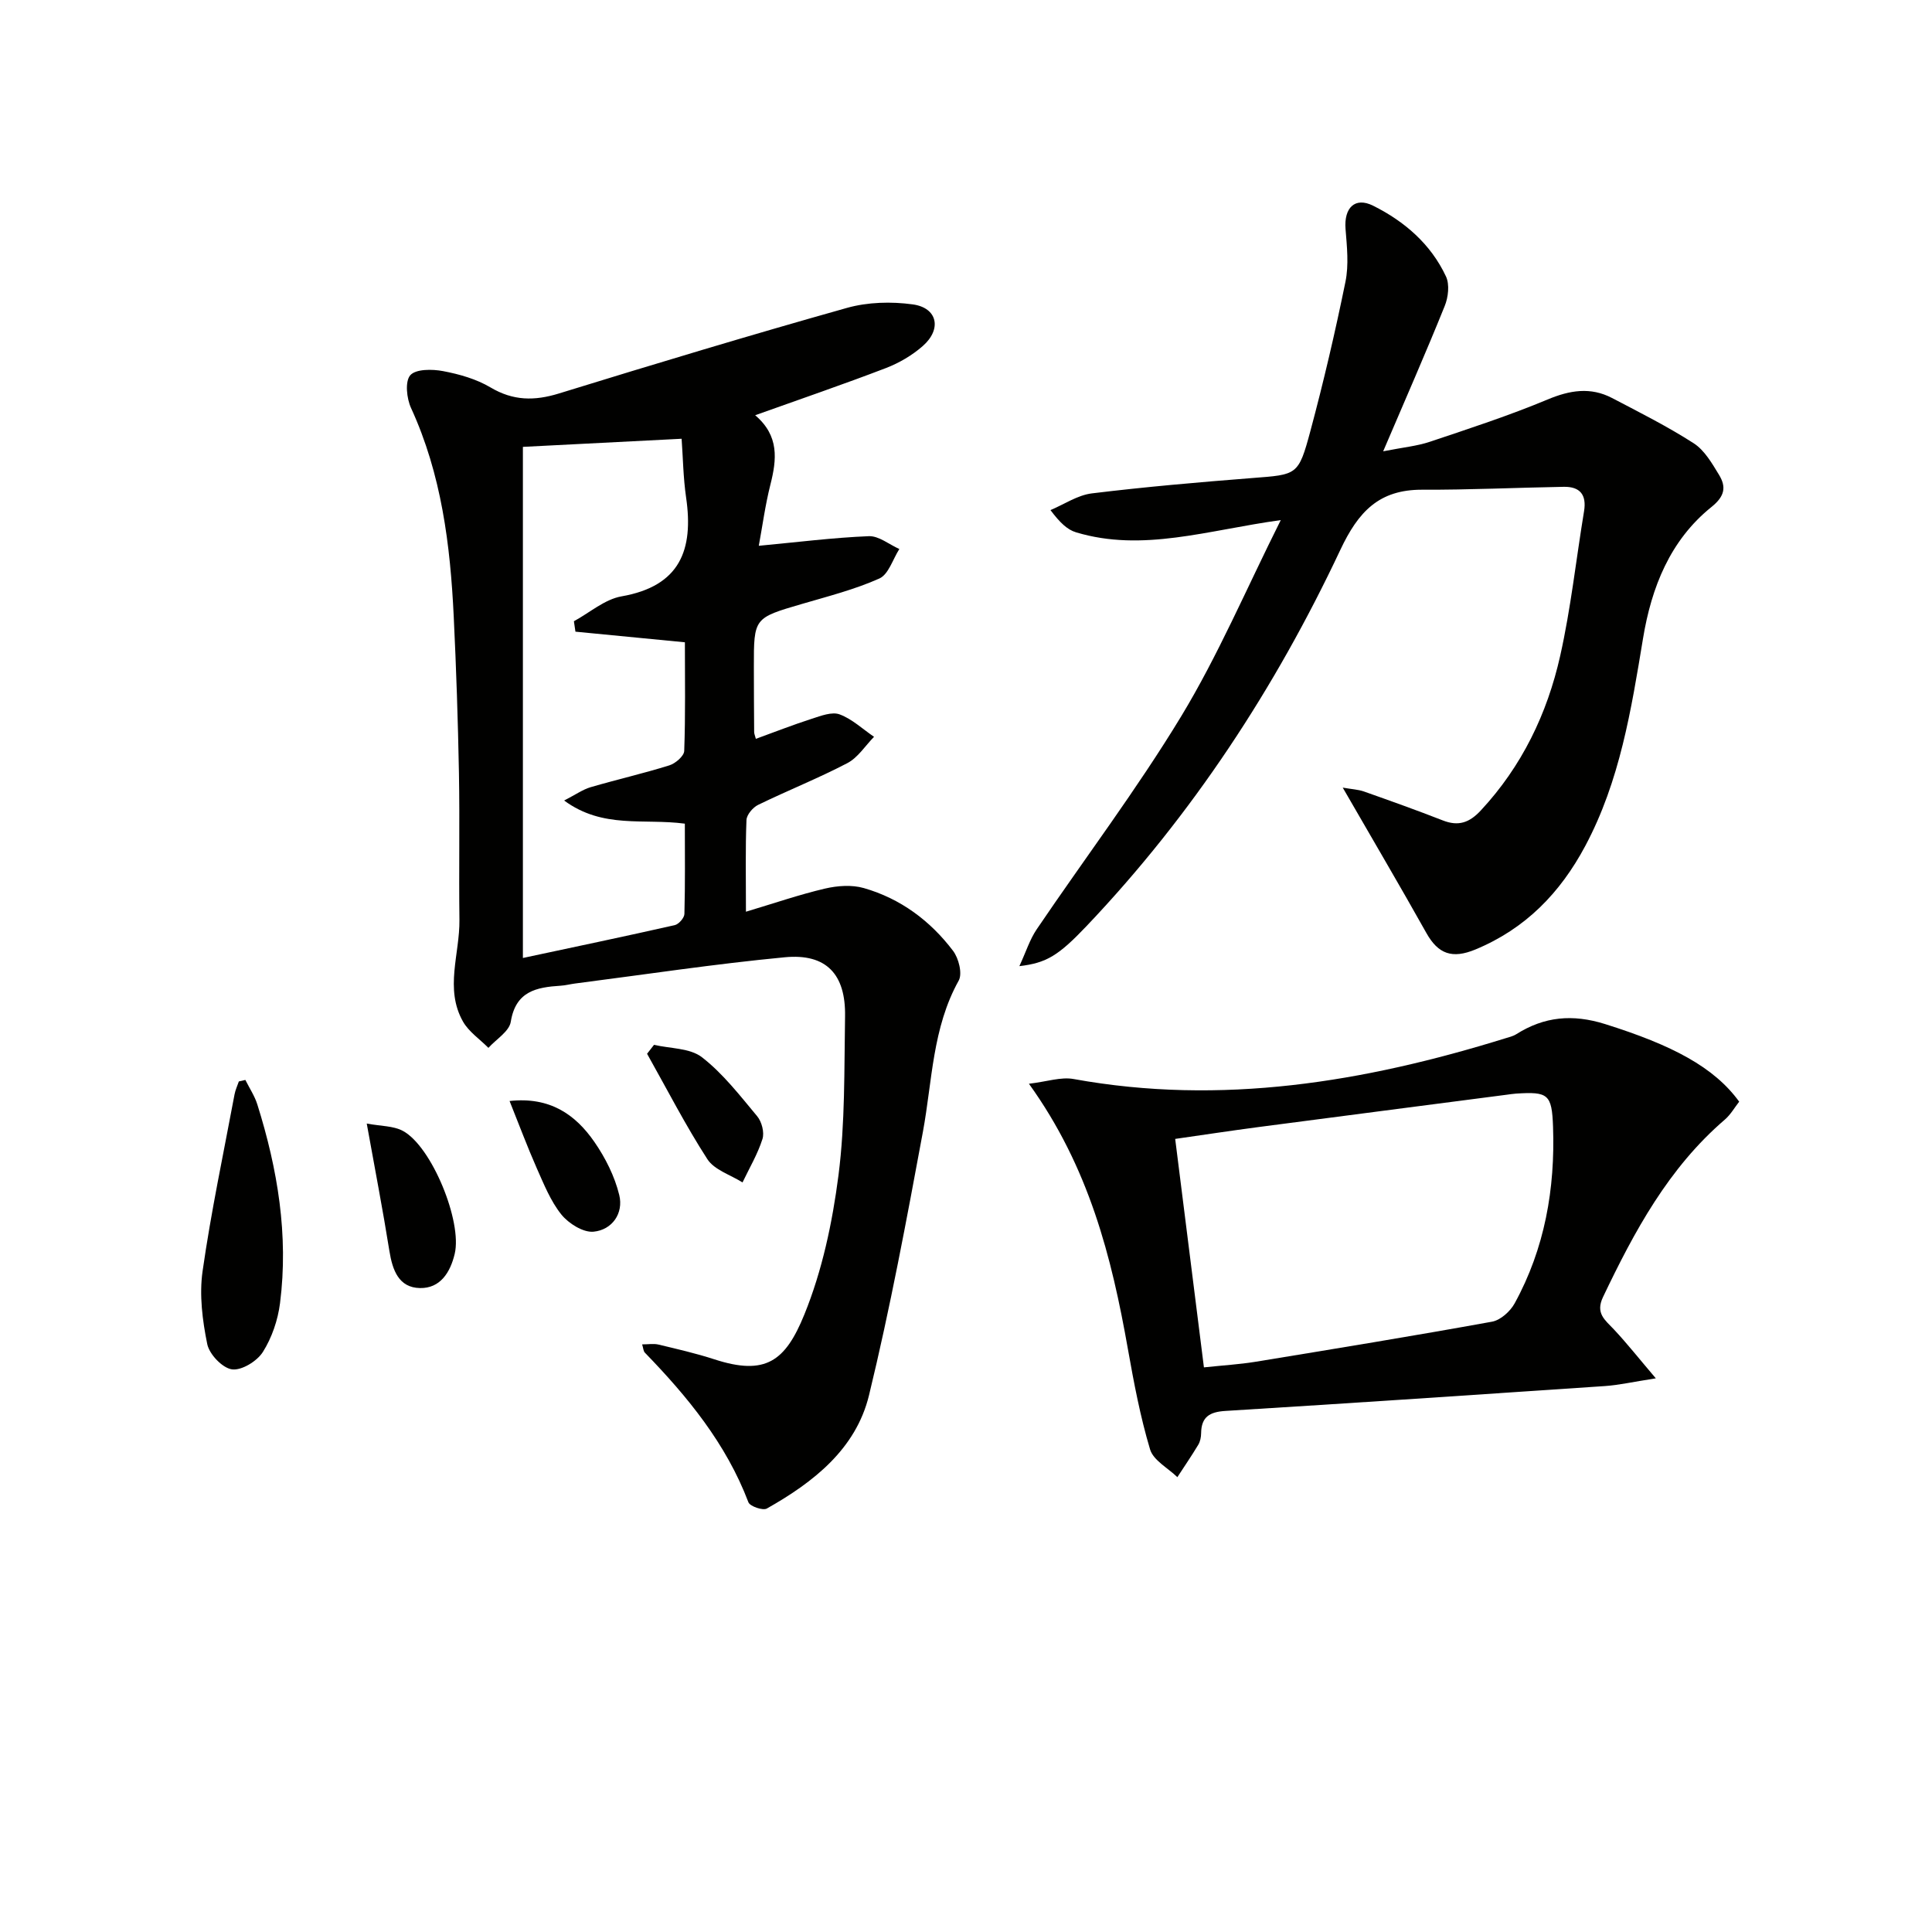
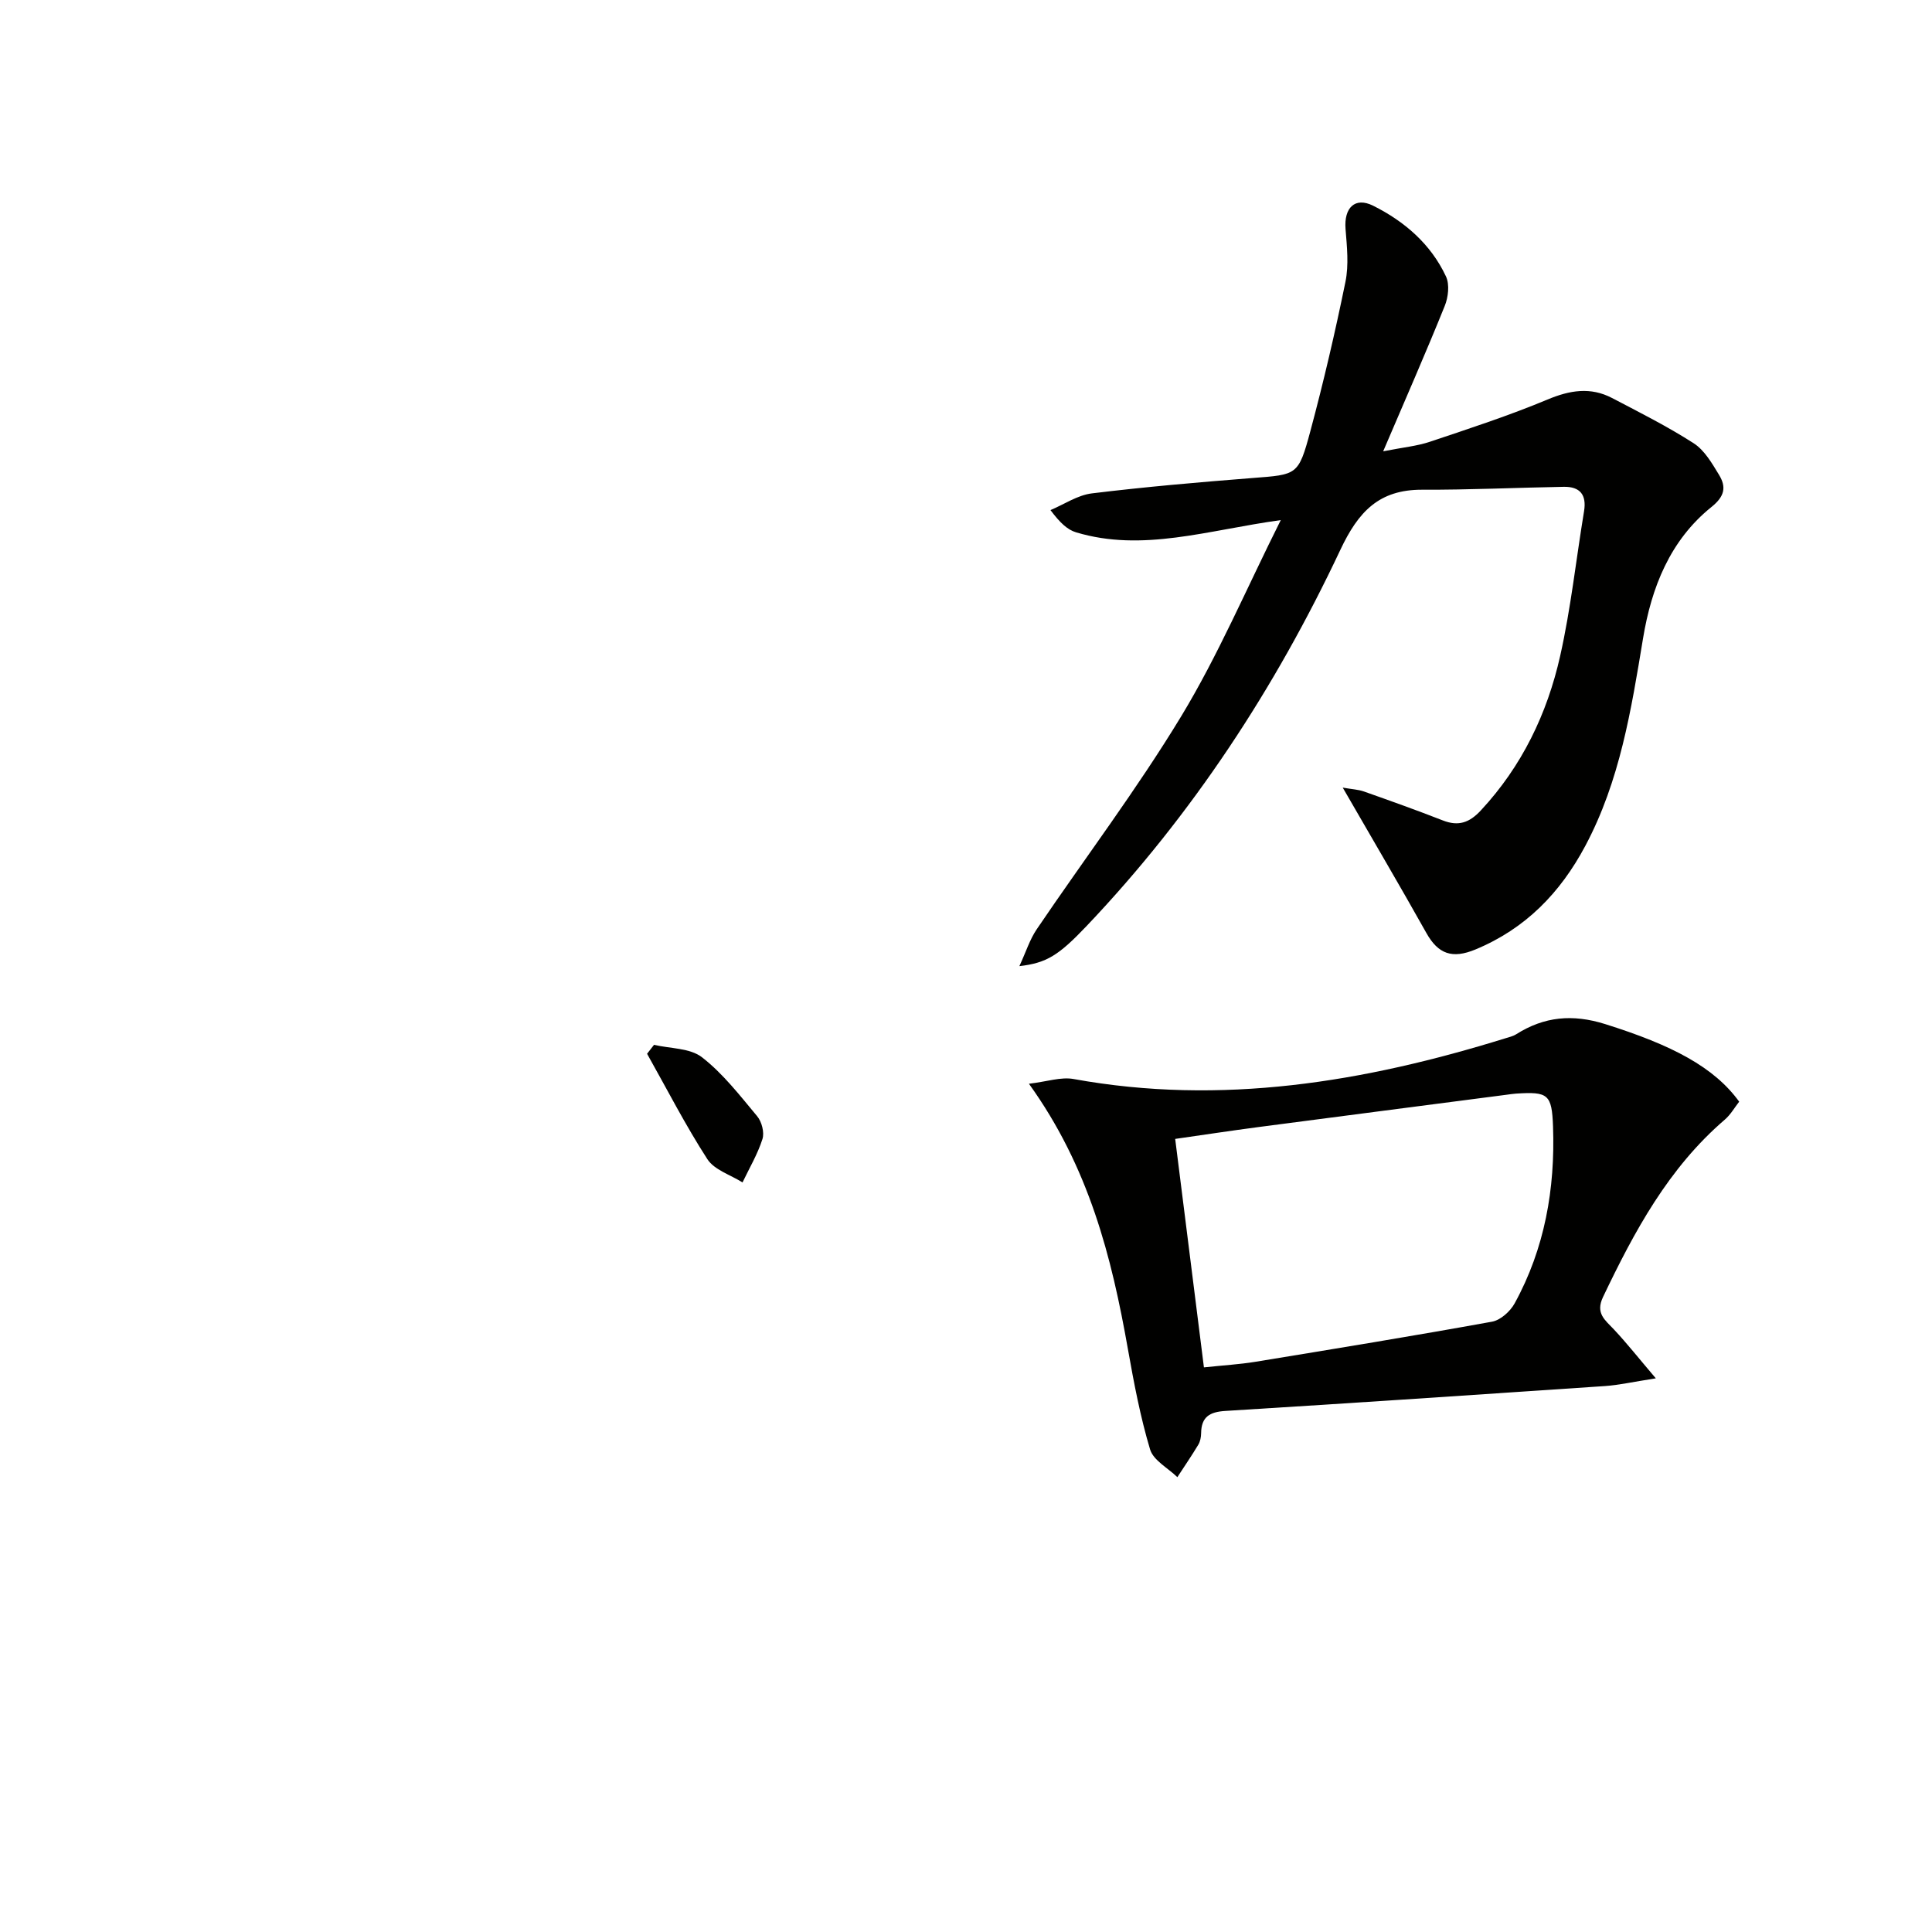
<svg xmlns="http://www.w3.org/2000/svg" enable-background="new 0 0 400 400" viewBox="0 0 400 400">
  <g fill="#010100">
-     <path d="m132.95 278.34c1.28 0 2.39-.2 3.39.04 3.87.93 7.77 1.82 11.55 3.05 10.65 3.47 14.72.36 18.64-9.27 3.7-9.09 5.81-19.06 7.07-28.84 1.39-10.85 1.17-21.92 1.36-32.9.15-8.73-3.89-13.04-12.46-12.23-14.53 1.38-28.99 3.58-43.47 5.44-.99.13-1.96.39-2.95.45-5.01.32-9.31 1.13-10.33 7.47-.32 2-3.02 3.61-4.63 5.4-1.78-1.8-4.05-3.32-5.26-5.44-3.85-6.79-.65-14.03-.74-21.07-.13-10.12.08-20.25-.1-30.37-.2-10.81-.56-21.62-1.08-32.42-.71-14.83-2.53-29.44-8.84-43.18-.91-1.98-1.28-5.5-.16-6.78 1.15-1.31 4.55-1.28 6.77-.86 3.39.64 6.91 1.64 9.84 3.38 4.7 2.79 9.1 2.82 14.19 1.25 19.8-6.11 39.65-12.1 59.6-17.71 4.3-1.21 9.18-1.34 13.63-.73 5.13.7 6.08 5.12 2.07 8.63-2.19 1.92-4.88 3.5-7.61 4.55-8.79 3.37-17.71 6.42-27.08 9.77 5.02 4.27 4.47 9.17 3.15 14.38-1.08 4.27-1.66 8.67-2.4 12.65 8-.75 15.38-1.69 22.78-1.99 2.07-.08 4.21 1.72 6.32 2.66-1.35 2.1-2.23 5.24-4.13 6.1-5.1 2.28-10.61 3.68-16 5.26-9.98 2.92-10 2.87-9.99 13.04 0 4.5.03 9 .06 13.5 0 .32.15.64.35 1.4 3.89-1.41 7.72-2.92 11.62-4.17 1.86-.6 4.15-1.49 5.74-.89 2.59.97 4.76 3.04 7.11 4.64-1.82 1.85-3.33 4.3-5.53 5.45-6.01 3.14-12.35 5.66-18.45 8.63-1.1.53-2.38 2.04-2.43 3.14-.24 5.95-.11 11.9-.11 18.99 5.98-1.79 11.11-3.56 16.37-4.79 2.57-.6 5.56-.82 8.05-.1 7.56 2.17 13.74 6.75 18.46 12.99 1.17 1.54 1.97 4.72 1.17 6.16-5.46 9.8-5.46 20.74-7.41 31.3-3.38 18.25-6.78 36.53-11.16 54.55-2.71 11.14-11.51 18.02-21.16 23.46-.82.46-3.49-.46-3.81-1.3-4.6-12.12-12.58-21.84-21.44-30.98-.31-.33-.32-.91-.56-1.71zm-13.81-147.56c-.11-.72-.21-1.44-.32-2.16 3.28-1.78 6.38-4.54 9.86-5.15 12.13-2.12 14.95-9.63 13.37-20.47-.6-4.14-.65-8.36-.93-12.16-11.72.6-22.27 1.14-32.86 1.68v105.82c10.71-2.29 21.09-4.46 31.44-6.8.83-.19 1.98-1.5 2-2.32.17-6.25.09-12.5.09-18.69-8.54-1.14-16.94 1.13-24.99-4.79 2.44-1.26 3.88-2.29 5.48-2.76 5.41-1.58 10.92-2.84 16.3-4.52 1.26-.39 3.05-1.93 3.08-2.99.27-7.45.14-14.92.14-22.49-7.84-.76-15.25-1.48-22.66-2.2z" />
    <path d="m278 163.07c1.86.33 3.19.38 4.39.8 5.47 1.93 10.93 3.88 16.33 5.99 3.24 1.27 5.51.47 7.86-2.06 8.52-9.15 13.75-20.04 16.44-32.01 2.21-9.85 3.29-19.96 4.94-29.94.56-3.41-.83-5.11-4.18-5.06-9.78.17-19.55.64-29.33.6-8.93-.03-13.21 4.52-16.95 12.46-13.46 28.59-30.66 54.85-52.52 77.86-5.82 6.12-8.29 7.66-13.93 8.32 1.38-2.98 2.16-5.53 3.59-7.63 9.97-14.72 20.74-28.96 29.94-44.14 7.6-12.55 13.39-26.2 20.59-40.58-15.18 2.09-28.61 6.68-42.39 2.53-1.8-.54-3.33-1.99-5.29-4.6 2.85-1.2 5.61-3.1 8.57-3.46 11.04-1.35 22.14-2.31 33.24-3.18 9.25-.72 9.52-.51 11.98-9.65 2.75-10.24 5.16-20.58 7.28-30.97.72-3.51.31-7.3.02-10.94-.35-4.39 1.95-6.7 5.71-4.82 6.52 3.25 11.96 7.96 15.09 14.66.77 1.66.47 4.3-.27 6.11-3.9 9.67-8.1 19.22-12.74 30.08 4.12-.82 7.01-1.08 9.68-1.98 8.17-2.74 16.4-5.42 24.34-8.74 4.63-1.94 8.91-2.64 13.36-.32 5.72 2.99 11.51 5.9 16.92 9.38 2.23 1.44 3.78 4.14 5.23 6.52 1.52 2.49 1.23 4.42-1.54 6.65-8.6 6.91-12.45 16.68-14.19 27.24-2.44 14.77-4.79 29.52-11.96 42.96-5.18 9.71-12.37 17.13-22.74 21.43-4.78 1.98-7.71.98-10.18-3.46-5.44-9.71-11.09-19.29-17.29-30.05z" />
-     <path d="m360.08 228.09c-.94 1.19-1.77 2.68-2.98 3.72-11.67 10.02-18.73 23.14-25.21 36.72-1.62 3.39.42 4.76 2.26 6.72 2.7 2.88 5.15 5.99 8.67 10.12-4.78.74-7.64 1.4-10.54 1.6-26.19 1.78-52.39 3.53-78.59 5.15-3.24.2-4.97 1.23-5.01 4.6-.01.81-.18 1.72-.59 2.4-1.37 2.28-2.88 4.48-4.33 6.71-1.95-1.9-4.97-3.47-5.65-5.75-2.03-6.77-3.35-13.79-4.59-20.77-3.37-19.07-8.04-37.63-20.49-54.93 3.75-.44 6.63-1.46 9.25-.98 30.59 5.55 60.14.64 89.32-8.41.79-.25 1.64-.43 2.33-.87 5.8-3.66 11.64-4.21 18.38-2.1 13.88 4.36 22.56 8.89 27.77 16.07zm-110.82 55.01c4.04-.43 7.35-.62 10.62-1.15 16.36-2.68 32.72-5.35 49.03-8.31 1.76-.32 3.77-2.13 4.68-3.79 6.24-11.37 8.4-23.74 7.95-36.58-.24-6.74-1.02-7.28-7.68-6.85-.66.04-1.32.16-1.98.24-17.12 2.23-34.24 4.44-51.36 6.69-5.68.75-11.35 1.61-17.21 2.45 2.04 16.12 3.95 31.4 5.95 47.3z" />
-     <path d="m50.8 223.59c.84 1.69 1.92 3.3 2.48 5.08 4.21 13.4 6.48 27.07 4.7 41.11-.44 3.51-1.69 7.18-3.56 10.14-1.21 1.91-4.41 3.87-6.4 3.59-1.98-.28-4.67-3.11-5.11-5.22-1-4.91-1.67-10.18-.97-15.09 1.75-12.27 4.34-24.43 6.62-36.62.17-.92.59-1.79.89-2.68.46-.09.91-.2 1.35-.31z" />
-     <path d="m75.93 232.62c2.93.55 5.52.46 7.48 1.52 5.97 3.2 12.33 18.78 10.73 25.46-.92 3.87-3.01 7.16-7.19 7.08-4.41-.09-5.69-3.72-6.33-7.68-1.35-8.46-2.98-16.88-4.69-26.38z" />
+     <path d="m360.08 228.09c-.94 1.19-1.77 2.68-2.98 3.72-11.67 10.02-18.73 23.14-25.21 36.72-1.62 3.39.42 4.76 2.26 6.72 2.7 2.88 5.15 5.99 8.67 10.12-4.78.74-7.64 1.4-10.54 1.6-26.19 1.78-52.39 3.53-78.59 5.15-3.24.2-4.97 1.23-5.01 4.6-.01.81-.18 1.72-.59 2.4-1.37 2.28-2.88 4.48-4.33 6.71-1.95-1.9-4.97-3.47-5.65-5.75-2.03-6.77-3.35-13.79-4.59-20.77-3.37-19.07-8.04-37.63-20.49-54.93 3.75-.44 6.63-1.46 9.25-.98 30.59 5.55 60.14.64 89.32-8.41.79-.25 1.64-.43 2.33-.87 5.8-3.66 11.64-4.21 18.38-2.1 13.88 4.36 22.56 8.89 27.77 16.07zm-110.82 55.01c4.04-.43 7.35-.62 10.62-1.15 16.36-2.68 32.72-5.35 49.03-8.31 1.76-.32 3.77-2.13 4.68-3.79 6.24-11.37 8.4-23.74 7.95-36.58-.24-6.74-1.02-7.28-7.68-6.85-.66.04-1.32.16-1.98.24-17.12 2.23-34.24 4.44-51.36 6.69-5.68.75-11.35 1.61-17.21 2.45 2.04 16.12 3.95 31.4 5.95 47.3" />
    <path d="m135.41 216.32c3.36.79 7.44.65 9.92 2.57 4.36 3.38 7.86 7.93 11.44 12.22.95 1.14 1.52 3.36 1.09 4.71-.99 3.12-2.71 6.01-4.13 8.99-2.48-1.57-5.83-2.58-7.28-4.82-4.54-7.03-8.37-14.51-12.48-21.82.49-.62.96-1.23 1.44-1.85z" />
-     <path d="m105.5 227.95c8.37-.92 13.64 2.81 17.56 8.47 2.28 3.3 4.21 7.13 5.15 11 .92 3.78-1.46 7.22-5.33 7.59-2.14.2-5.16-1.7-6.66-3.56-2.23-2.78-3.62-6.29-5.1-9.61-1.92-4.35-3.58-8.81-5.62-13.89z" />
  </g>
</svg>